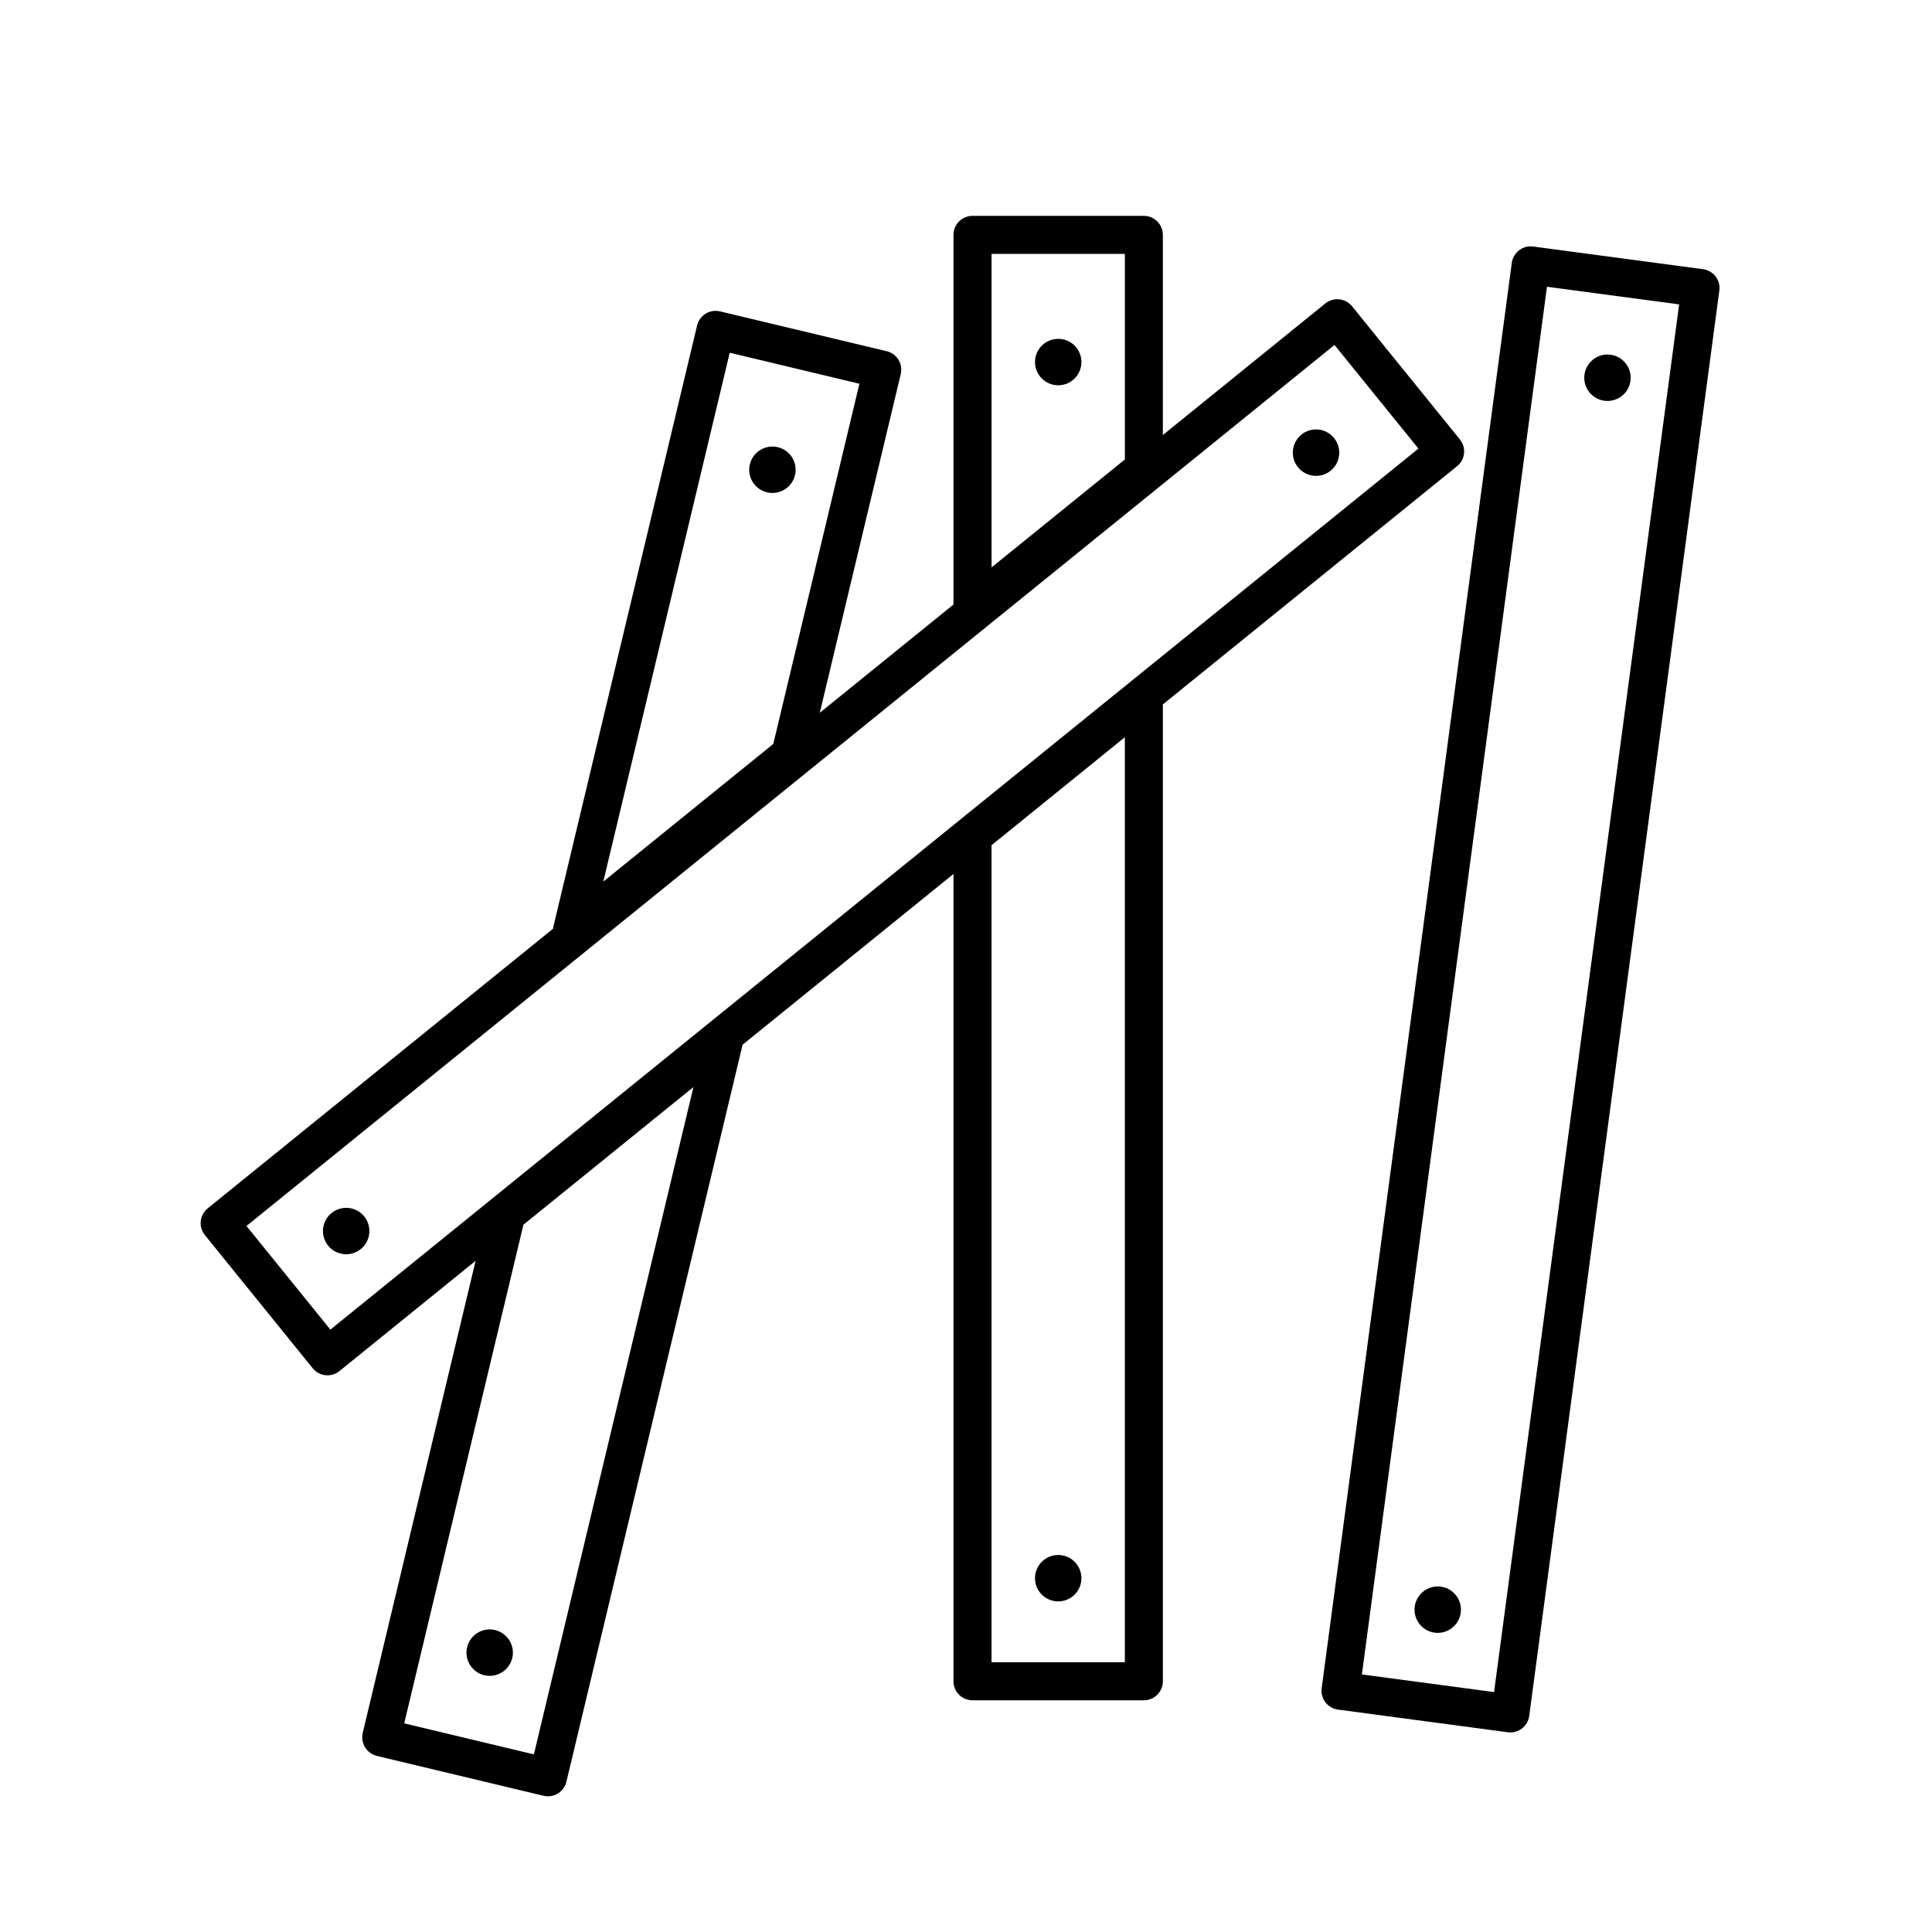
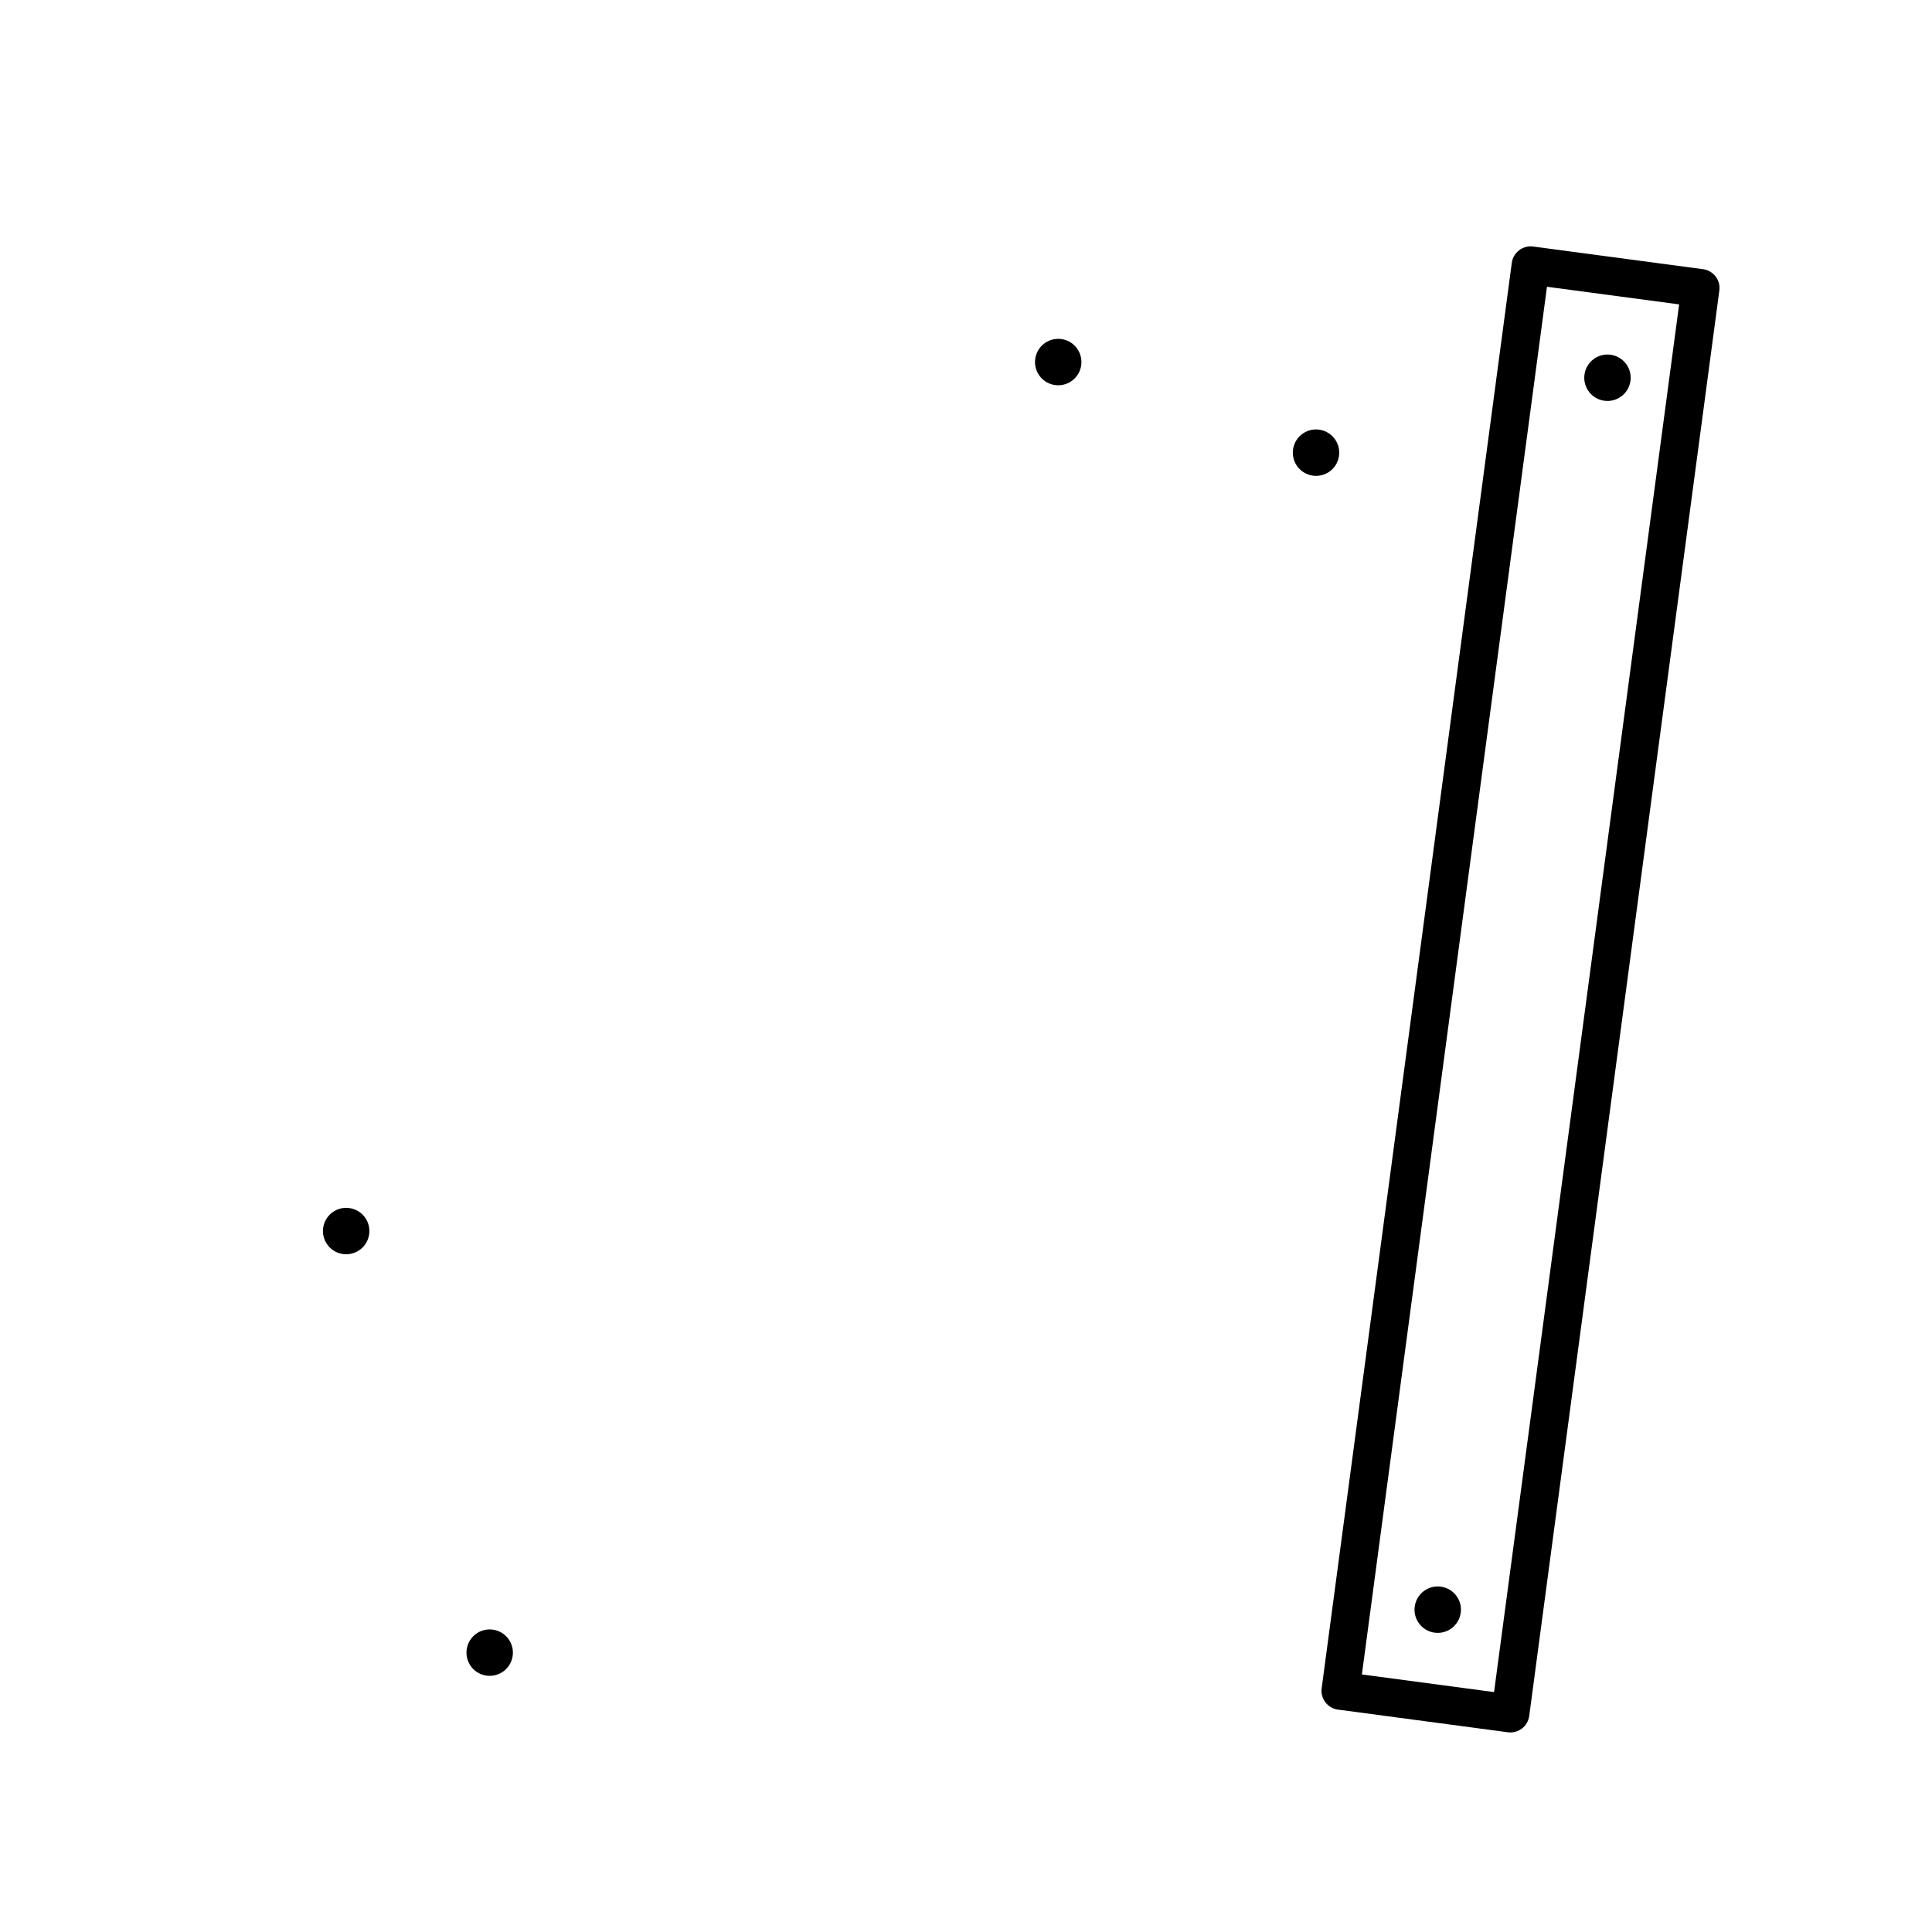
<svg xmlns="http://www.w3.org/2000/svg" fill="#000000" width="800px" height="800px" version="1.1" viewBox="144 144 512 512">
  <g>
-     <path d="m430.59 562.24c0 3.394-2.754 6.148-6.152 6.148-3.398 0-6.152-2.754-6.152-6.148 0-3.398 2.754-6.152 6.152-6.152 3.398 0 6.152 2.754 6.152 6.152" />
    <path d="m430.59 239.95c0 3.394-2.754 6.152-6.152 6.152-3.398 0-6.152-2.758-6.152-6.152 0-3.398 2.754-6.152 6.152-6.152 3.398 0 6.152 2.754 6.152 6.152" />
    <path d="m275.2 575.98c3.305 0.793 5.344 4.109 4.555 7.414-0.789 3.305-4.109 5.344-7.414 4.555-3.305-0.789-5.344-4.109-4.551-7.414 0.789-3.305 4.109-5.344 7.41-4.555" />
-     <path d="m350.13 262.51c3.305 0.789 5.344 4.109 4.555 7.414-0.793 3.301-4.109 5.34-7.414 4.551-3.305-0.789-5.344-4.109-4.555-7.414 0.793-3.305 4.109-5.34 7.414-4.551" />
    <path d="m497.54 260.09c2.141 2.641 1.73 6.512-0.906 8.652-2.641 2.137-6.516 1.73-8.652-0.91-2.141-2.641-1.73-6.516 0.906-8.652 2.641-2.141 6.516-1.73 8.652 0.91" />
-     <path d="m243.87 609.34 44.164 10.559c2.707 0.645 5.426-1.023 6.07-3.727l46.691-195.31 55.887-45.254v213.95c0 2.785 2.258 5.039 5.039 5.039h45.41c2.781 0 5.039-2.254 5.039-5.039v-258.88l77.973-63.137c1.23-0.996 1.867-2.449 1.867-3.918 0-1.113-0.367-2.231-1.125-3.164l-28.574-35.293c-0.84-1.039-2.062-1.703-3.391-1.84-1.328-0.141-2.66 0.25-3.699 1.094l-43.055 34.863 0.004-53.039c0-2.785-2.258-5.039-5.039-5.039h-45.41c-2.781 0-5.039 2.254-5.039 5.039v97.961l-35.43 28.688 21.457-89.75c0.09-0.387 0.137-0.777 0.137-1.168 0-0.926-0.25-1.832-0.746-2.637-0.699-1.137-1.824-1.953-3.125-2.262l-44.164-10.559c-2.707-0.645-5.426 1.023-6.07 3.727l-38.125 159.46c-0.035 0.133-0.012 0.266-0.031 0.402l-91.543 74.121c-1.039 0.84-1.699 2.062-1.84 3.391s0.25 2.656 1.094 3.691l28.574 35.293c1.754 2.168 4.926 2.5 7.09 0.746l36.082-29.215-29.918 125.12c-0.613 2.711 1.043 5.43 3.746 6.074zm127.88-363.64-22.824 95.457-45.047 36.48 33.508-140.16zm70.352-34.414v54.477l-35.332 28.605v-83.082zm-35.336 373.23v-216.53l35.332-28.613v245.14zm-175.21-88.156-22.238-27.461 288.34-233.48 22.238 27.461zm53.93 112.57-34.363-8.219 31.594-132.15 45.051-36.48z" />
    <path d="m240.52 466.37c2.137 2.641 1.73 6.516-0.91 8.652-2.641 2.137-6.516 1.73-8.652-0.91-2.141-2.641-1.73-6.512 0.91-8.652 2.641-2.137 6.512-1.73 8.652 0.91" />
    <path d="m570.81 238.01c3.367 0.449 5.731 3.543 5.281 6.91-0.445 3.371-3.543 5.734-6.91 5.285-3.367-0.449-5.731-3.543-5.281-6.91 0.449-3.367 3.543-5.734 6.91-5.285" />
    <path d="m549.26 598.74 50.383-377.75c0.031-0.223 0.047-0.441 0.047-0.664 0-1.102-0.359-2.176-1.039-3.059-0.812-1.062-2.012-1.758-3.336-1.934l-45.012-6c-2.754-0.367-5.289 1.57-5.664 4.328l-50.383 377.75c-0.191 1.324 0.18 2.66 0.992 3.723s2.012 1.758 3.336 1.934l45.012 6c2.762 0.371 5.289-1.566 5.664-4.328zm-9.32-6.32-35.023-4.676 49.047-367.75 35.023 4.676z" />
    <path d="m525.83 564.48c3.367 0.449 5.731 3.543 5.281 6.91-0.449 3.367-3.543 5.734-6.91 5.285-3.367-0.449-5.734-3.543-5.285-6.91 0.449-3.367 3.543-5.734 6.914-5.285" />
  </g>
</svg>